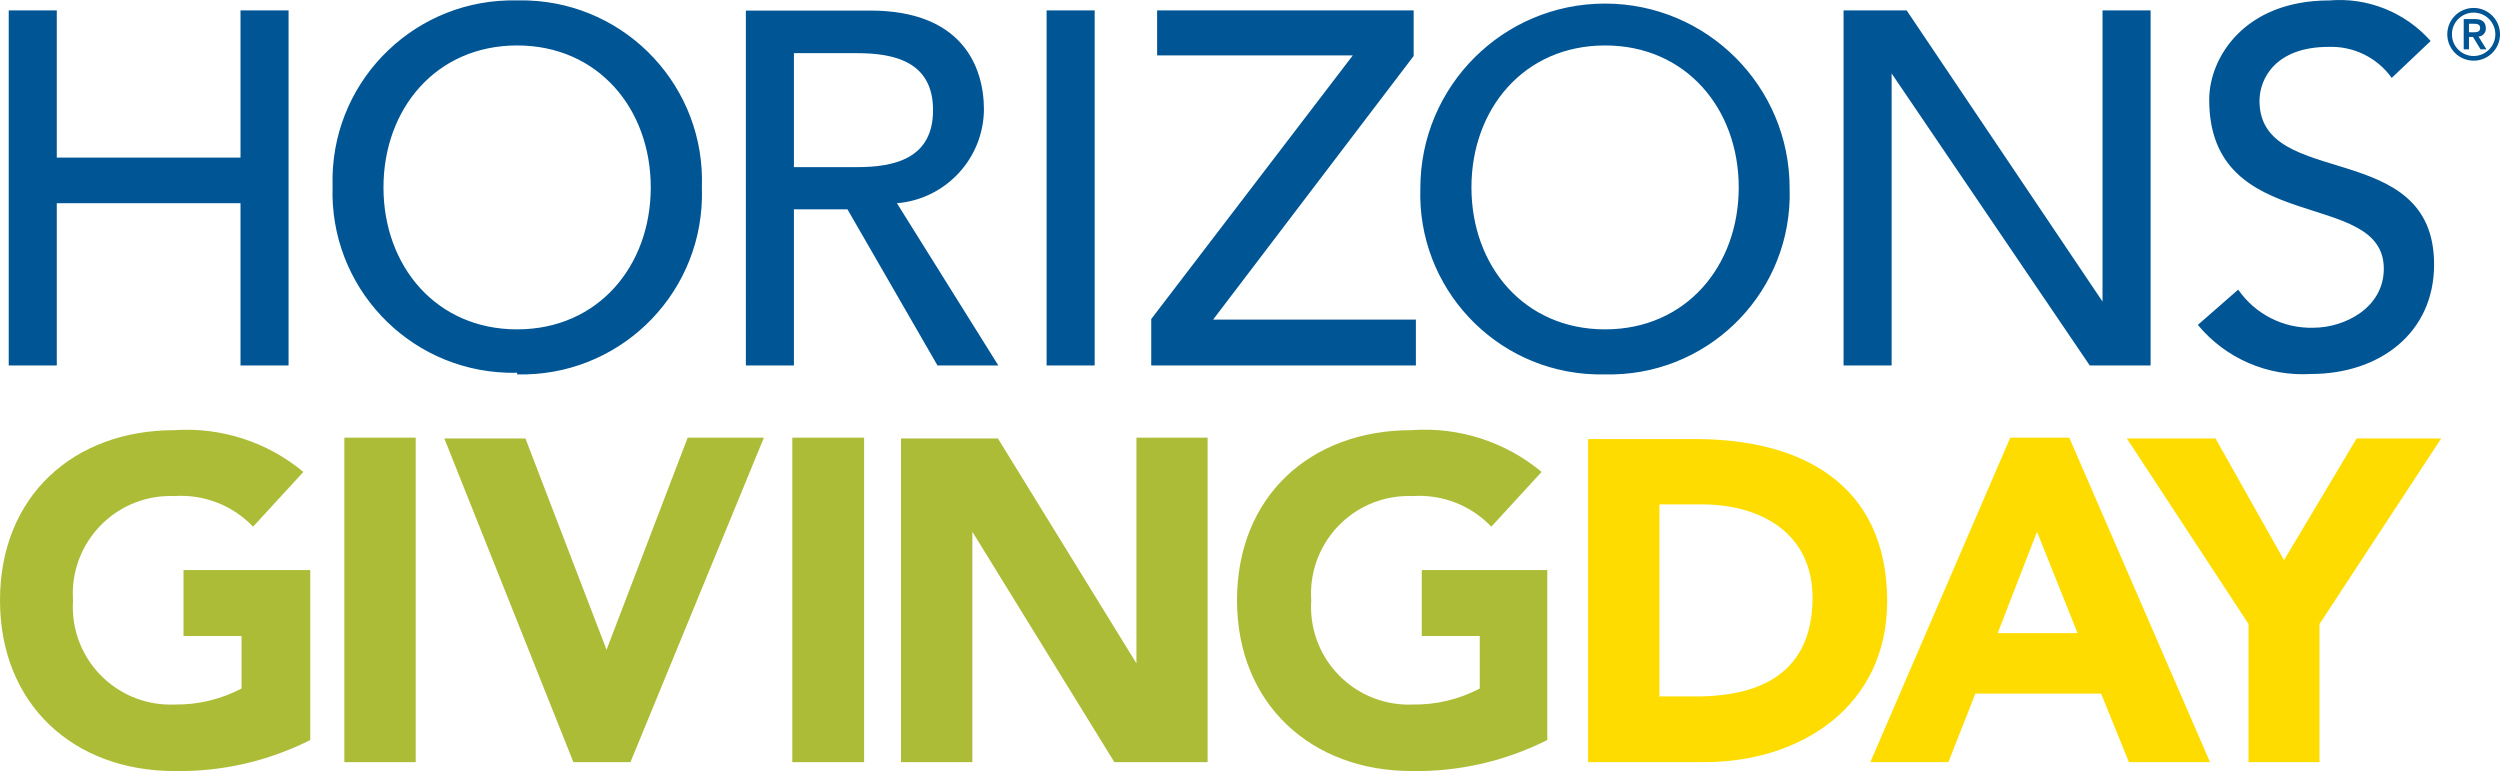
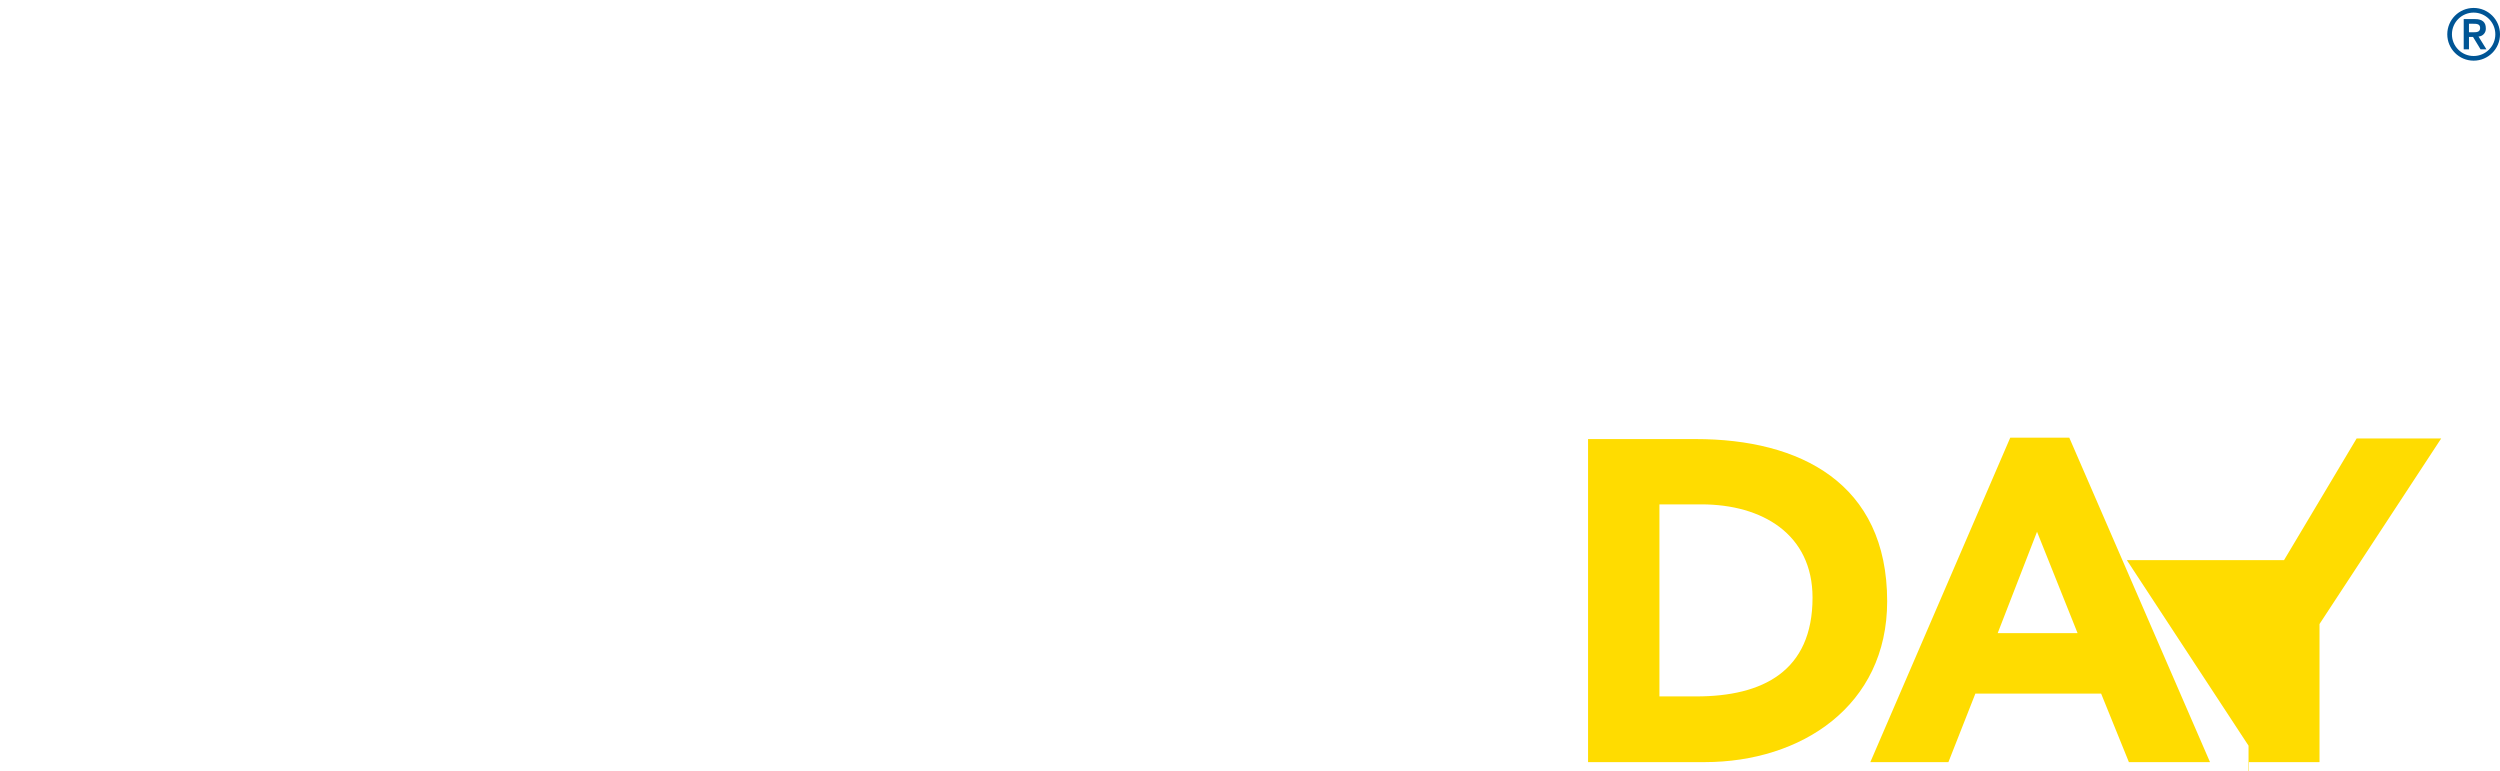
<svg xmlns="http://www.w3.org/2000/svg" version="1.1" id="Layer_1" x="0px" y="0px" viewBox="0 0 949.085 292.73" style="enable-background:new 0 0 949.085 292.73;" xml:space="preserve">
  <style type="text/css">
	.st0{fill:#005595;}
	.st1{fill:#FFDC00;}
	.st2{fill:#ADBC37;}
</style>
  <g>
-     <path class="st0" d="M3.31,138.742h18.246V77.153h69.749v61.589h18.246V3.939H91.306v55.892H21.556V3.939H3.31   C3.31,3.939,3.31,138.742,3.31,138.742z M196.315,142.129c37.787,0.96,69.197-28.893,70.157-66.68   c0.036-1.408,0.028-2.817-0.023-4.225c1.458-37.771-27.979-69.572-65.75-71.03c-1.461-0.056-2.923-0.066-4.384-0.029   c-37.788-0.913-69.161,28.979-70.074,66.767c-0.031,1.302-0.026,2.605,0.017,3.906c-1.244,37.778,28.373,69.412,66.151,70.656   c1.302,0.043,2.604,0.049,3.906,0.017V142.129z M196.315,125.038c-30.794,0-50.734-24.097-50.734-53.89s19.939-53.89,50.734-53.89   s50.734,24.097,50.734,53.89S227.109,125.038,196.315,125.038z M283.155,138.742h18.246V79.462h20.324l34.182,59.279h23.096   L340.51,77.153c18.512-1.547,32.814-16.915,33.027-35.491c0-16.937-8.776-37.646-43.112-37.646h-47.269V138.742z M301.401,20.183   h23.943c14.473,0,28.87,3.387,28.87,21.633s-14.396,21.633-28.87,21.633h-23.943V19.875V20.183z M397.325,138.742h18.246V3.939   h-18.246V138.742z M437.05,138.742h100.467v-17.399h-76.986L536.67,21.261V3.939h-97.387V21.03h74.292L437.05,121.112   C437.05,121.112,437.05,138.742,437.05,138.742z M609.345,142.129c37.788,0.913,69.161-28.979,70.074-66.767   c0.031-1.302,0.026-2.605-0.017-3.906c0-38.713-31.383-70.096-70.096-70.096c-38.713,0-70.096,31.383-70.096,70.096   c-1.244,37.778,28.373,69.412,66.151,70.656c1.302,0.043,2.604,0.049,3.906,0.017H609.345z M609.345,125.038   c-30.794,0-50.734-24.097-50.734-53.89s19.939-53.89,50.734-53.89c30.794,0,50.734,24.097,50.734,53.89   S640.14,125.038,609.345,125.038z M699.881,138.742h18.246V27.882l75.216,110.86h23.096V3.939h-18.246v110.552L723.824,3.939   h-23.943C699.881,3.939,699.881,138.742,699.881,138.742z M834.376,123.344c10.521,12.716,26.485,19.639,42.958,18.631   c25.867,0,46.731-15.397,46.731-41.573c0-48.424-66.285-28.1-66.285-62.128c0-8.391,6.082-20.478,26.252-20.478   c9.452-0.341,18.445,4.083,23.943,11.779l14.781-14.011c-9.678-10.926-23.95-16.635-38.493-15.397   c-32.334,0-45.576,21.864-45.576,37.646c0,52.428,66.285,33.258,66.285,64.206c0,14.781-14.781,22.403-26.791,22.403   c-11.329,0.294-22.042-5.149-28.485-14.473C849.696,109.949,834.376,123.344,834.376,123.344z" />
-     <path class="st1" d="M602.878,289.326h44.267c36.645,0,69.288-21.325,69.288-61.05c0-44.96-33.181-61.589-72.675-61.589h-40.88   v123.178V289.326z M629.977,191.477h15.936c23.096,0,42.188,11.317,42.188,35.414c0,27.946-18.939,37.492-44.113,37.492h-14.011   V191.4V191.477z M709.812,289.326h29.871l10.239-26.021h47.731l10.547,26.021h30.794l-53.428-123.178h-22.403l-53.12,123.178   H709.812z M788.415,240.363H758.39l14.935-38.493l15.397,38.493H788.415z M853.468,289.326h27.099v-52.428l46.192-70.442h-32.103   l-27.561,46.192l-26.021-46.192H807.43l46.192,70.442v52.428H853.468z" />
-     <path class="st2" d="M117.712,216.421H69.672v25.02H91.69v19.939c-7.851,4.129-16.613,6.22-25.482,6.082   c-20.478,0.812-37.736-15.131-38.548-35.609c-0.052-1.321-0.034-2.643,0.055-3.962c-1.377-20.448,14.083-38.139,34.531-39.516   c1.319-0.089,2.641-0.107,3.962-0.055c11.188-0.747,22.131,3.511,29.871,11.625l19.093-20.786   c-13.66-11.358-31.16-17.035-48.886-15.859C27.792,163.3,0,188.475,0,227.891s27.792,64.822,66.285,64.822   c17.869,0.309,35.545-3.733,51.504-11.779v-64.514H117.712z M130.722,289.326h27.099V166.149h-27.099V289.326z M217.64,289.326   h21.71l50.657-123.178H261.06l-30.794,80.527l-30.794-80.22h-30.794l49.117,123.178L217.64,289.326z M300.785,289.326h27.253   V166.149h-27.253V289.326z M342.049,289.326h27.099V201.87l53.89,87.456h35.414V166.149H431.43v85.686l-52.582-85.378h-36.799   v123.178V289.326z M587.789,216.421H539.75v25.02h22.018v19.939c-7.851,4.129-16.613,6.22-25.482,6.082   c-20.478,0.812-37.736-15.131-38.548-35.609c-0.052-1.321-0.034-2.643,0.055-3.962c-1.377-20.448,14.083-38.139,34.531-39.516   c1.319-0.089,2.641-0.107,3.962-0.055c11.188-0.747,22.131,3.511,29.871,11.625l19.093-20.786   c-13.778-11.472-31.466-17.156-49.348-15.859c-38.493,0-66.285,25.174-66.285,64.591s28.254,64.822,66.285,64.822   c17.869,0.309,35.545-3.733,51.504-11.779v-64.514H587.789z" />
+     <path class="st1" d="M602.878,289.326h44.267c36.645,0,69.288-21.325,69.288-61.05c0-44.96-33.181-61.589-72.675-61.589h-40.88   v123.178V289.326z M629.977,191.477h15.936c23.096,0,42.188,11.317,42.188,35.414c0,27.946-18.939,37.492-44.113,37.492h-14.011   V191.4V191.477z M709.812,289.326h29.871l10.239-26.021h47.731l10.547,26.021h30.794l-53.428-123.178h-22.403l-53.12,123.178   H709.812z M788.415,240.363H758.39l14.935-38.493l15.397,38.493H788.415z M853.468,289.326h27.099v-52.428l46.192-70.442h-32.103   l-27.561,46.192H807.43l46.192,70.442v52.428H853.468z" />
    <path class="st0" d="M935.228,18.72h2.079v-4.696h1.54l2.849,4.696h2.233l-3.002-4.85c1.614-0.08,2.857-1.453,2.777-3.066   c-0.001-0.03-0.003-0.06-0.006-0.09c0-2.233-1.309-3.464-4.003-3.464h-4.388V18.72H935.228z M937.306,9.02h1.54   c1.309,0,2.695,0,2.695,1.617s-1.463,1.617-2.695,1.617h-1.54V9.02z M929.069,13.023c0,5.527,4.481,10.008,10.008,10.008   c5.527,0,10.008-4.481,10.008-10.008c0-5.527-4.481-10.008-10.008-10.008S929.069,7.496,929.069,13.023   C929.069,13.023,929.069,13.023,929.069,13.023z M930.839,13.023c0-4.549,3.688-8.238,8.238-8.238s8.237,3.688,8.237,8.238   s-3.688,8.238-8.237,8.238l0,0C934.527,21.261,930.839,17.573,930.839,13.023z" />
  </g>
</svg>